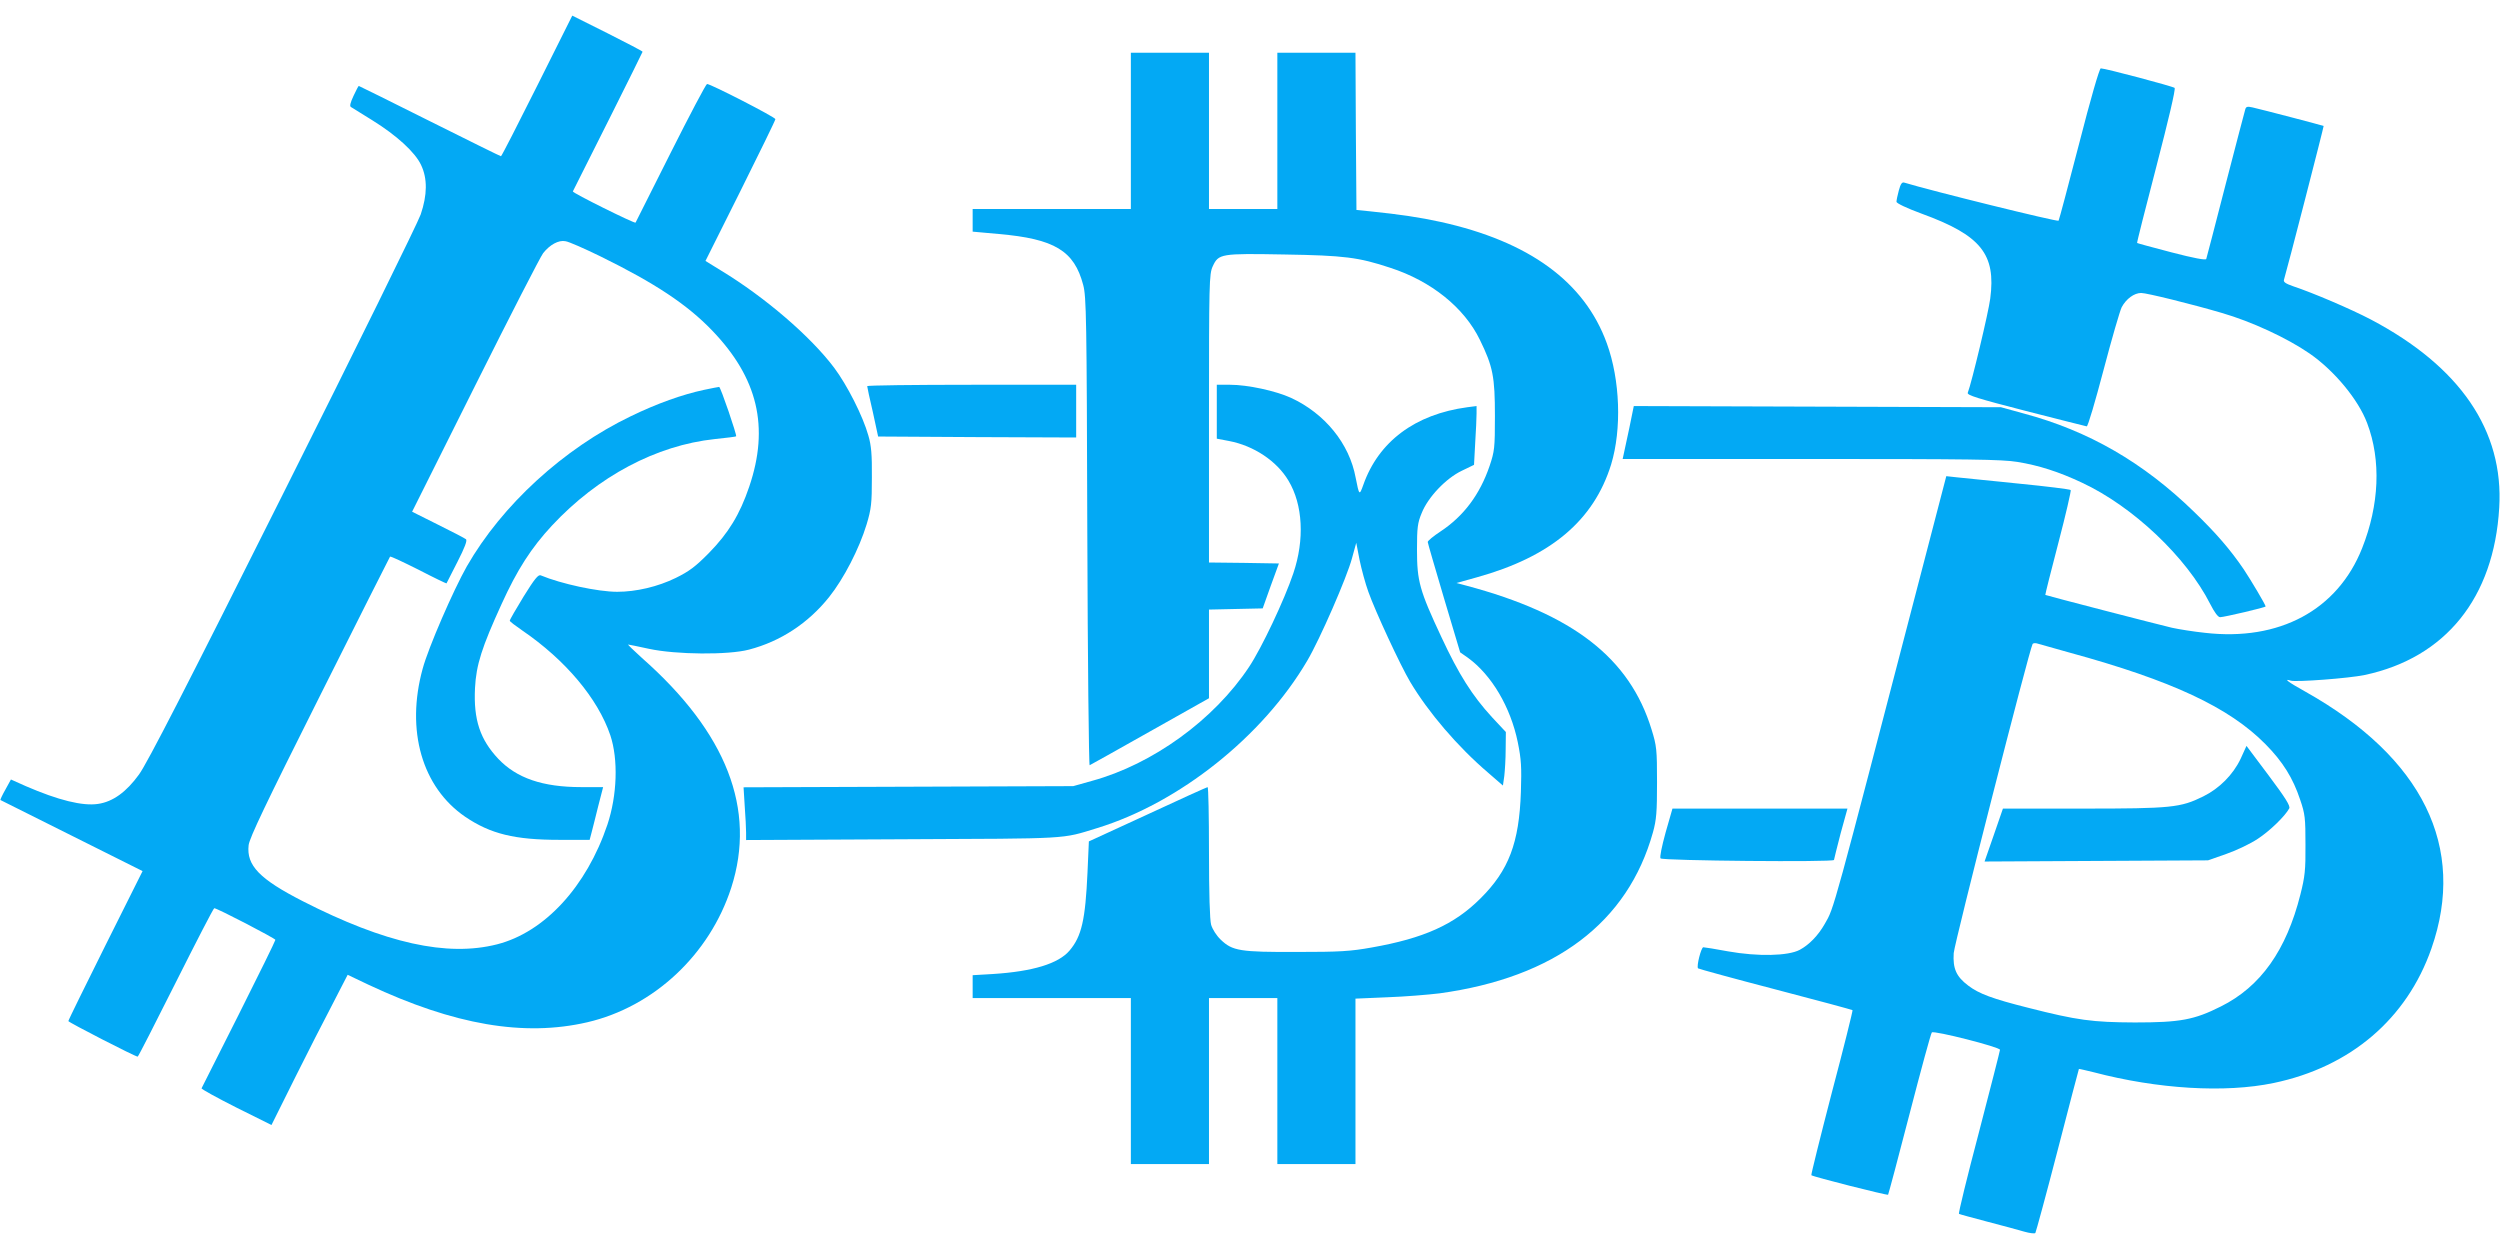
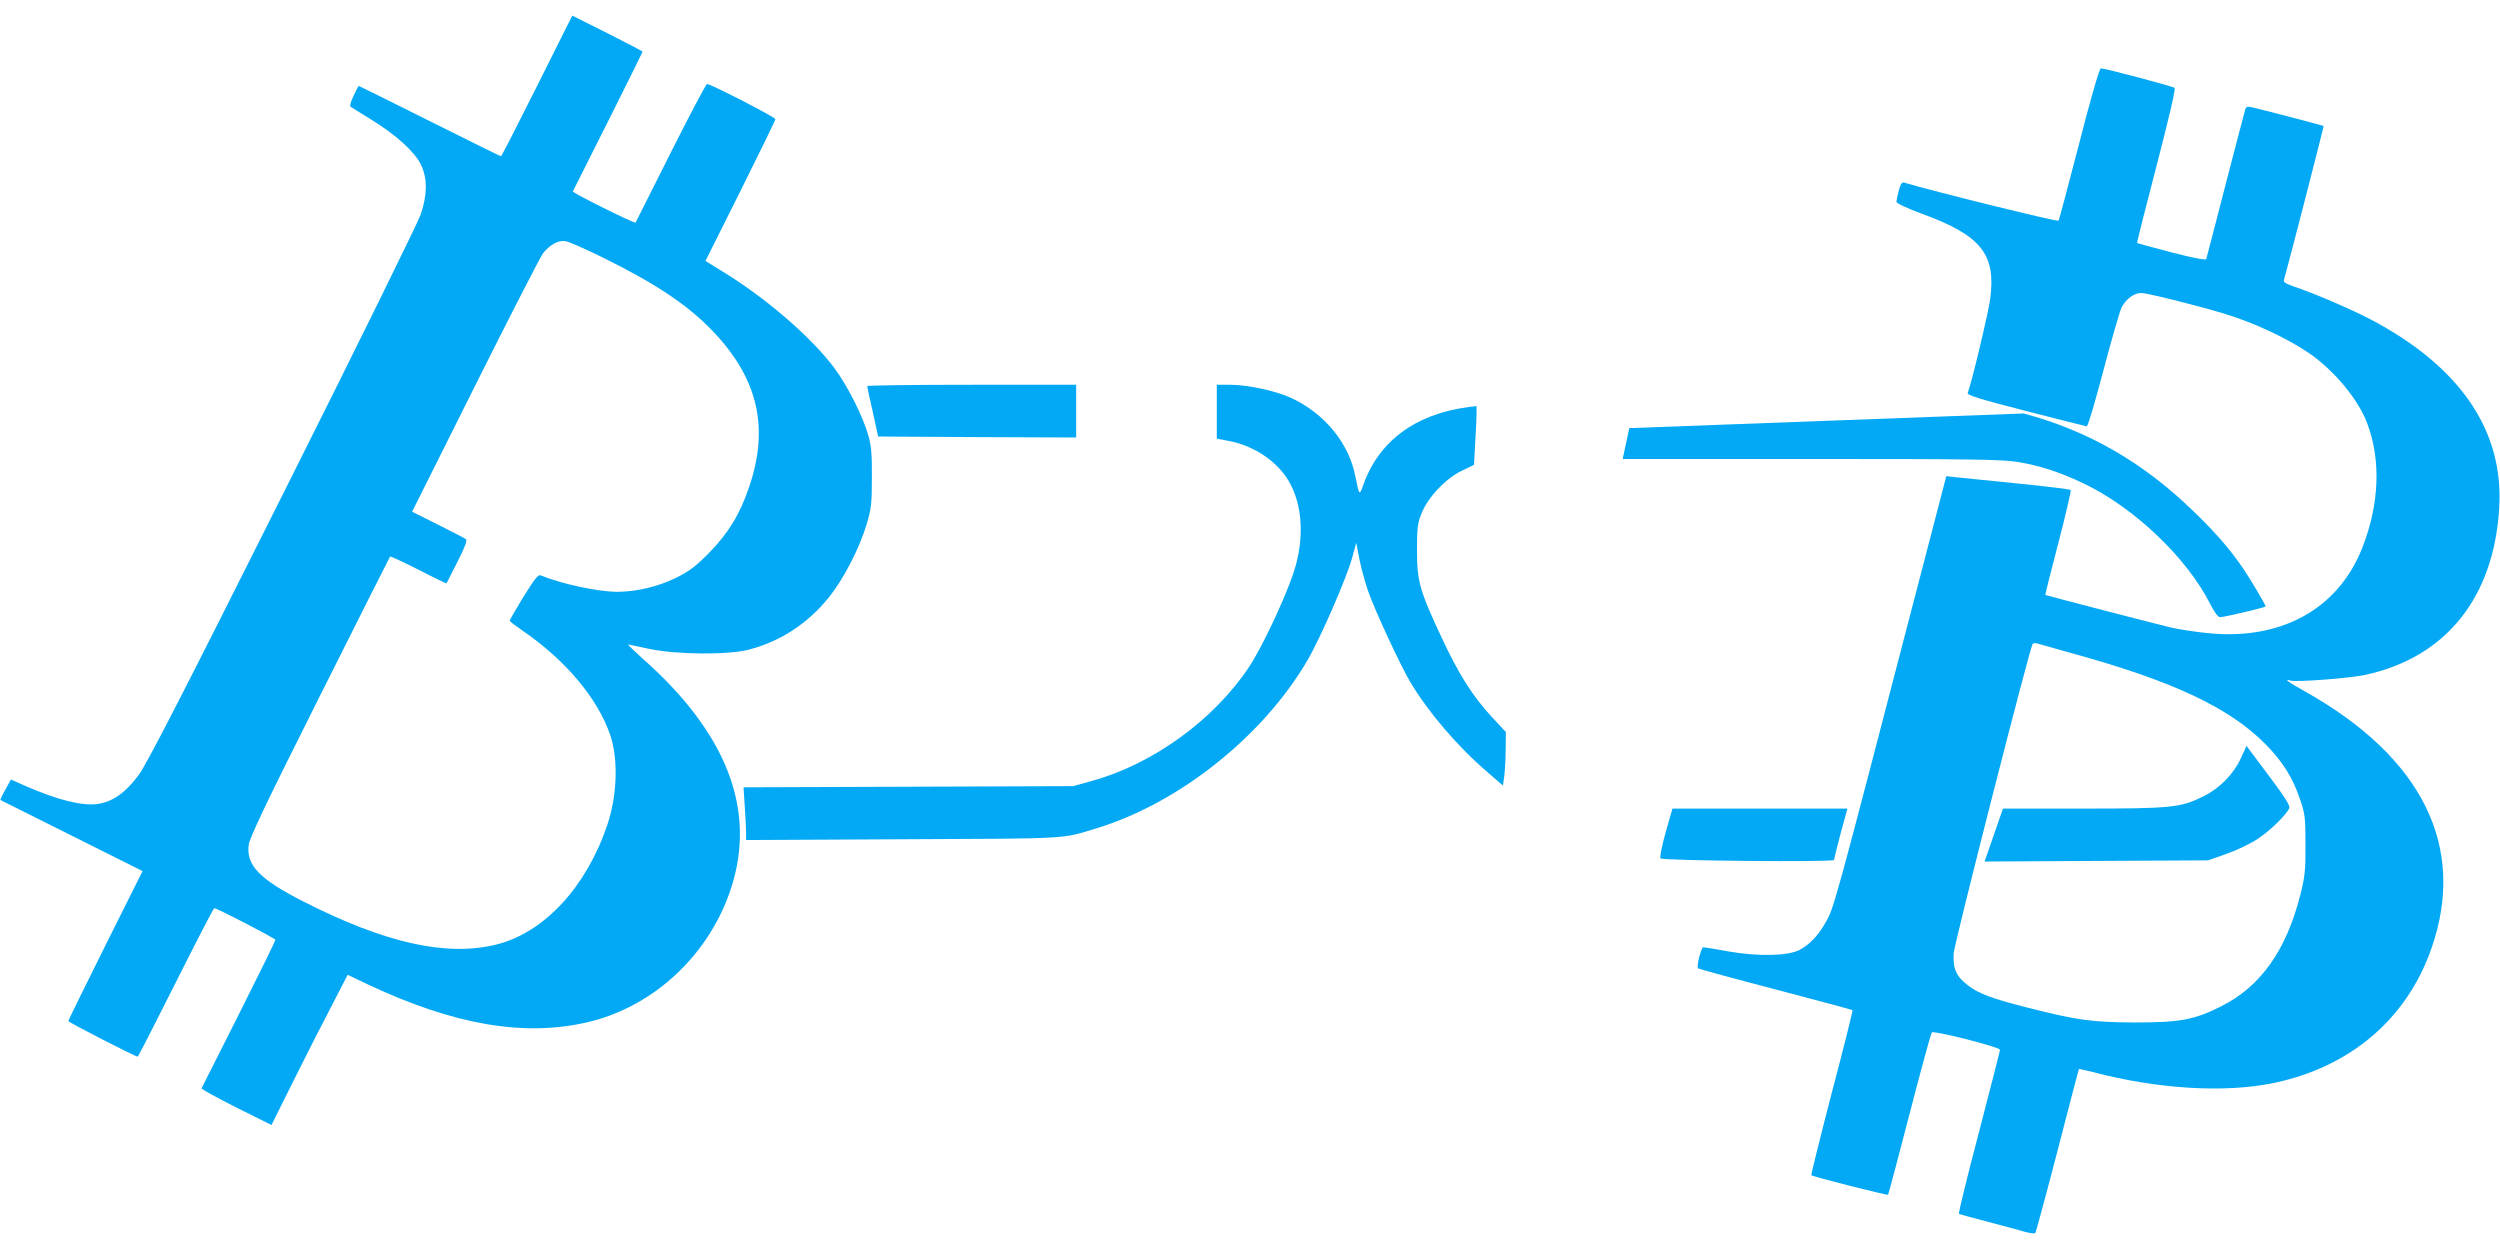
<svg xmlns="http://www.w3.org/2000/svg" version="1.0" width="1280pt" height="640pt" viewBox="0 0 1280 640" preserveAspectRatio="xMidYMid meet">
  <g transform="translate(0,640) scale(0.1,-0.1)" fill="#03a9f4" stroke="none">
    <path d="M2750 5960 c-99 -198 -182 -360 -185 -360 -3 0 -167 81 -365 180 -198 99 -361 180 -363 180 -2 0 -14 -23 -27 -51 -16 -34 -21 -53 -13 -57 6 -4 55 -34 108 -67 126 -78 221 -165 251 -230 33 -69 32 -153 -2 -253 -14 -41 -331 -686 -705 -1431 -493 -985 -695 -1378 -737 -1436 -65 -90 -134 -140 -210 -151 -79 -12 -204 19 -370 91 l-76 34 -28 -51 c-16 -28 -27 -52 -26 -54 2 -1 166 -83 366 -183 l362 -181 -190 -380 c-104 -209 -190 -383 -190 -388 0 -6 342 -182 355 -182 3 0 90 171 195 380 105 209 193 380 197 380 15 0 313 -155 313 -162 0 -5 -84 -176 -187 -381 -103 -204 -189 -375 -191 -379 -2 -4 78 -48 177 -98 l181 -90 125 251 c69 138 143 283 164 322 21 40 52 100 69 134 l32 62 107 -51 c439 -206 796 -267 1120 -192 340 79 626 346 737 689 129 401 -23 793 -457 1176 -42 38 -74 69 -71 69 3 0 52 -10 107 -22 139 -30 407 -32 512 -4 161 42 303 135 410 269 75 94 154 247 192 372 24 80 27 107 27 240 1 118 -3 164 -18 215 -28 100 -109 259 -175 347 -121 161 -354 361 -578 497 l-81 50 179 358 c98 197 179 362 179 368 0 10 -331 180 -350 180 -5 0 -89 -159 -186 -352 -97 -194 -178 -355 -180 -358 -6 -5 -325 153 -321 160 47 92 357 711 357 715 0 3 -81 45 -180 95 l-180 90 -180 -360z m325 -873 c279 -137 443 -246 571 -379 234 -243 294 -494 190 -800 -48 -142 -107 -238 -206 -339 -69 -70 -101 -94 -170 -128 -92 -45 -203 -71 -300 -71 -99 0 -288 41 -391 84 -13 6 -32 -18 -88 -108 -39 -64 -71 -119 -71 -124 0 -4 29 -26 64 -50 221 -151 387 -348 451 -537 41 -123 35 -307 -15 -457 -107 -318 -322 -551 -565 -613 -256 -65 -572 5 -995 221 -221 113 -289 183 -277 287 5 38 87 210 363 760 196 392 359 714 361 717 3 3 68 -28 146 -67 77 -40 142 -71 143 -70 0 1 26 50 56 110 38 74 51 110 44 116 -6 5 -71 39 -144 75 l-132 66 324 648 c178 356 334 660 347 676 34 43 79 68 114 61 17 -2 98 -38 180 -78z" />
-     <path d="M3605 4404 c-112 -24 -241 -70 -375 -135 -345 -166 -660 -455 -840 -769 -69 -122 -197 -416 -226 -524 -87 -316 -3 -607 218 -758 130 -88 254 -118 482 -118 l155 0 10 38 c5 20 21 81 34 135 l25 97 -112 0 c-198 0 -331 46 -425 145 -93 99 -127 200 -119 362 6 119 35 209 136 430 80 176 152 288 258 402 235 252 534 411 834 443 58 6 107 12 109 14 5 5 -80 254 -87 253 -4 0 -38 -7 -77 -15z" />
-     <path d="M5790 5730 l0 -400 -405 0 -405 0 0 -58 0 -58 133 -12 c287 -25 387 -86 433 -261 16 -60 18 -166 21 -1264 2 -659 8 -1197 12 -1195 4 2 143 79 309 173 l302 170 0 227 0 227 137 3 138 3 41 115 42 115 -179 3 -179 2 0 738 c0 696 1 739 19 778 30 65 40 67 368 61 305 -5 378 -14 541 -68 210 -68 379 -204 459 -369 67 -137 77 -189 77 -390 0 -164 -2 -180 -27 -255 -50 -147 -133 -258 -253 -337 -35 -23 -64 -47 -64 -53 0 -5 38 -135 83 -287 l83 -278 40 -28 c121 -88 218 -252 255 -432 18 -89 20 -127 16 -255 -9 -261 -62 -401 -207 -545 -134 -134 -290 -204 -556 -251 -111 -20 -165 -23 -384 -23 -290 -1 -330 5 -390 63 -22 21 -42 53 -49 76 -7 25 -11 161 -11 373 0 182 -3 332 -7 332 -5 -1 -143 -63 -308 -140 l-300 -138 -7 -159 c-11 -243 -30 -327 -92 -400 -57 -67 -188 -107 -393 -120 l-103 -6 0 -59 0 -58 405 0 405 0 0 -425 0 -425 200 0 200 0 0 425 0 425 175 0 175 0 0 -425 0 -425 200 0 200 0 0 423 0 424 163 7 c89 3 209 13 267 20 591 81 964 362 1093 824 18 65 21 104 21 257 0 168 -2 186 -28 270 -112 366 -402 591 -950 737 l-49 13 104 29 c379 105 599 291 688 578 55 181 46 433 -22 620 -114 315 -398 522 -852 622 -105 23 -205 38 -360 54 l-70 7 -3 403 -2 402 -200 0 -200 0 0 -400 0 -400 -175 0 -175 0 0 400 0 400 -200 0 -200 0 0 -400z" />
    <path d="M10645 5664 c-55 -212 -102 -389 -105 -394 -5 -7 -656 154 -790 195 -12 4 -19 -7 -28 -40 -7 -25 -12 -51 -12 -58 0 -8 53 -33 129 -61 304 -111 381 -207 351 -435 -9 -71 -95 -430 -115 -482 -5 -12 48 -29 297 -93 167 -43 307 -78 312 -79 6 -1 44 129 86 288 42 160 84 304 93 322 23 43 64 73 100 73 28 0 259 -57 412 -102 152 -44 334 -128 450 -208 126 -87 250 -236 295 -357 72 -190 62 -418 -26 -640 -126 -317 -424 -477 -805 -433 -57 6 -133 18 -169 26 -77 18 -644 165 -648 168 -1 2 29 122 67 267 38 145 66 267 63 270 -4 4 -124 19 -267 33 -143 15 -285 29 -315 32 l-55 6 -139 -534 c-447 -1717 -434 -1673 -483 -1758 -34 -60 -80 -107 -128 -133 -60 -32 -215 -35 -367 -8 -64 12 -121 21 -127 21 -11 0 -36 -98 -27 -108 4 -3 182 -52 397 -108 215 -56 392 -104 394 -106 2 -2 -45 -192 -106 -422 -60 -231 -107 -421 -105 -423 8 -8 388 -104 393 -100 2 3 52 189 110 414 58 224 109 412 114 417 10 11 349 -75 349 -89 0 -5 -49 -196 -108 -423 -60 -227 -106 -415 -102 -417 3 -2 69 -20 145 -40 77 -20 162 -43 189 -51 28 -8 53 -11 57 -7 3 5 55 195 114 423 59 228 108 416 109 417 1 1 35 -7 76 -17 327 -86 672 -107 921 -55 393 82 682 328 808 689 181 518 -44 977 -646 1315 -90 50 -114 69 -74 56 28 -8 297 12 378 29 414 88 662 395 689 856 24 395 -200 723 -657 964 -103 54 -295 136 -397 170 -40 14 -52 22 -48 34 15 48 205 786 203 787 -2 2 -315 84 -364 95 -26 6 -33 4 -37 -9 -3 -9 -48 -182 -101 -386 -52 -203 -97 -375 -99 -381 -3 -7 -63 4 -178 34 -95 25 -174 46 -176 48 -2 1 43 178 99 393 61 235 99 395 93 401 -9 8 -355 100 -378 100 -7 0 -53 -159 -111 -386z m-50 -2605 c523 -143 818 -280 1005 -470 87 -88 140 -172 177 -284 25 -73 27 -94 27 -230 1 -130 -3 -164 -26 -255 -72 -286 -204 -472 -407 -573 -137 -69 -209 -82 -441 -82 -217 1 -294 11 -545 75 -183 46 -253 72 -308 114 -61 46 -79 87 -74 166 4 54 387 1554 404 1583 3 4 12 5 21 3 10 -3 85 -24 167 -47z" />
    <path d="M11472 2515 c-39 -82 -109 -152 -192 -193 -116 -57 -161 -62 -615 -62 l-410 0 -47 -136 -47 -135 572 3 572 3 94 33 c52 18 125 53 162 78 62 41 138 115 160 155 6 13 -19 53 -105 168 l-114 152 -30 -66z" />
    <path d="M4440 4423 c0 -5 13 -64 29 -133 l27 -125 507 -3 507 -2 0 135 0 135 -535 0 c-294 0 -535 -3 -535 -7z" />
    <path d="M6230 4292 l0 -138 63 -12 c126 -24 244 -102 304 -203 74 -123 83 -302 25 -474 -46 -137 -163 -384 -227 -480 -179 -270 -493 -498 -804 -583 l-96 -27 -844 -3 -844 -3 6 -97 c4 -53 7 -114 7 -135 l0 -38 803 4 c866 4 808 0 994 57 421 129 849 470 1076 857 65 110 203 427 229 524 l22 80 17 -88 c10 -48 30 -122 45 -163 35 -99 164 -377 214 -461 93 -156 243 -332 400 -466 l75 -65 7 49 c3 26 7 88 7 136 l1 89 -71 76 c-101 110 -170 219 -259 410 -112 239 -125 287 -125 447 0 113 3 138 24 188 32 81 124 178 206 217 l62 30 6 112 c4 62 7 130 7 151 l0 38 -47 -6 c-268 -36 -455 -176 -533 -398 -20 -56 -21 -54 -39 37 -32 175 -158 329 -331 409 -79 36 -222 67 -312 67 l-68 0 0 -138z" />
-     <path d="M8342 4208 c-13 -62 -26 -123 -29 -135 l-5 -23 963 0 c817 0 978 -2 1058 -15 111 -18 213 -51 330 -106 262 -122 536 -382 657 -621 22 -43 40 -68 51 -68 20 0 233 50 233 55 0 8 -76 136 -112 190 -68 100 -141 185 -255 295 -259 252 -539 414 -872 503 l-116 32 -940 3 -940 3 -23 -113z" />
+     <path d="M8342 4208 c-13 -62 -26 -123 -29 -135 l-5 -23 963 0 c817 0 978 -2 1058 -15 111 -18 213 -51 330 -106 262 -122 536 -382 657 -621 22 -43 40 -68 51 -68 20 0 233 50 233 55 0 8 -76 136 -112 190 -68 100 -141 185 -255 295 -259 252 -539 414 -872 503 z" />
    <path d="M8528 2138 c-20 -73 -31 -127 -26 -133 11 -12 888 -20 888 -8 0 4 16 65 34 136 l35 127 -448 0 -448 0 -35 -122z" />
  </g>
</svg>